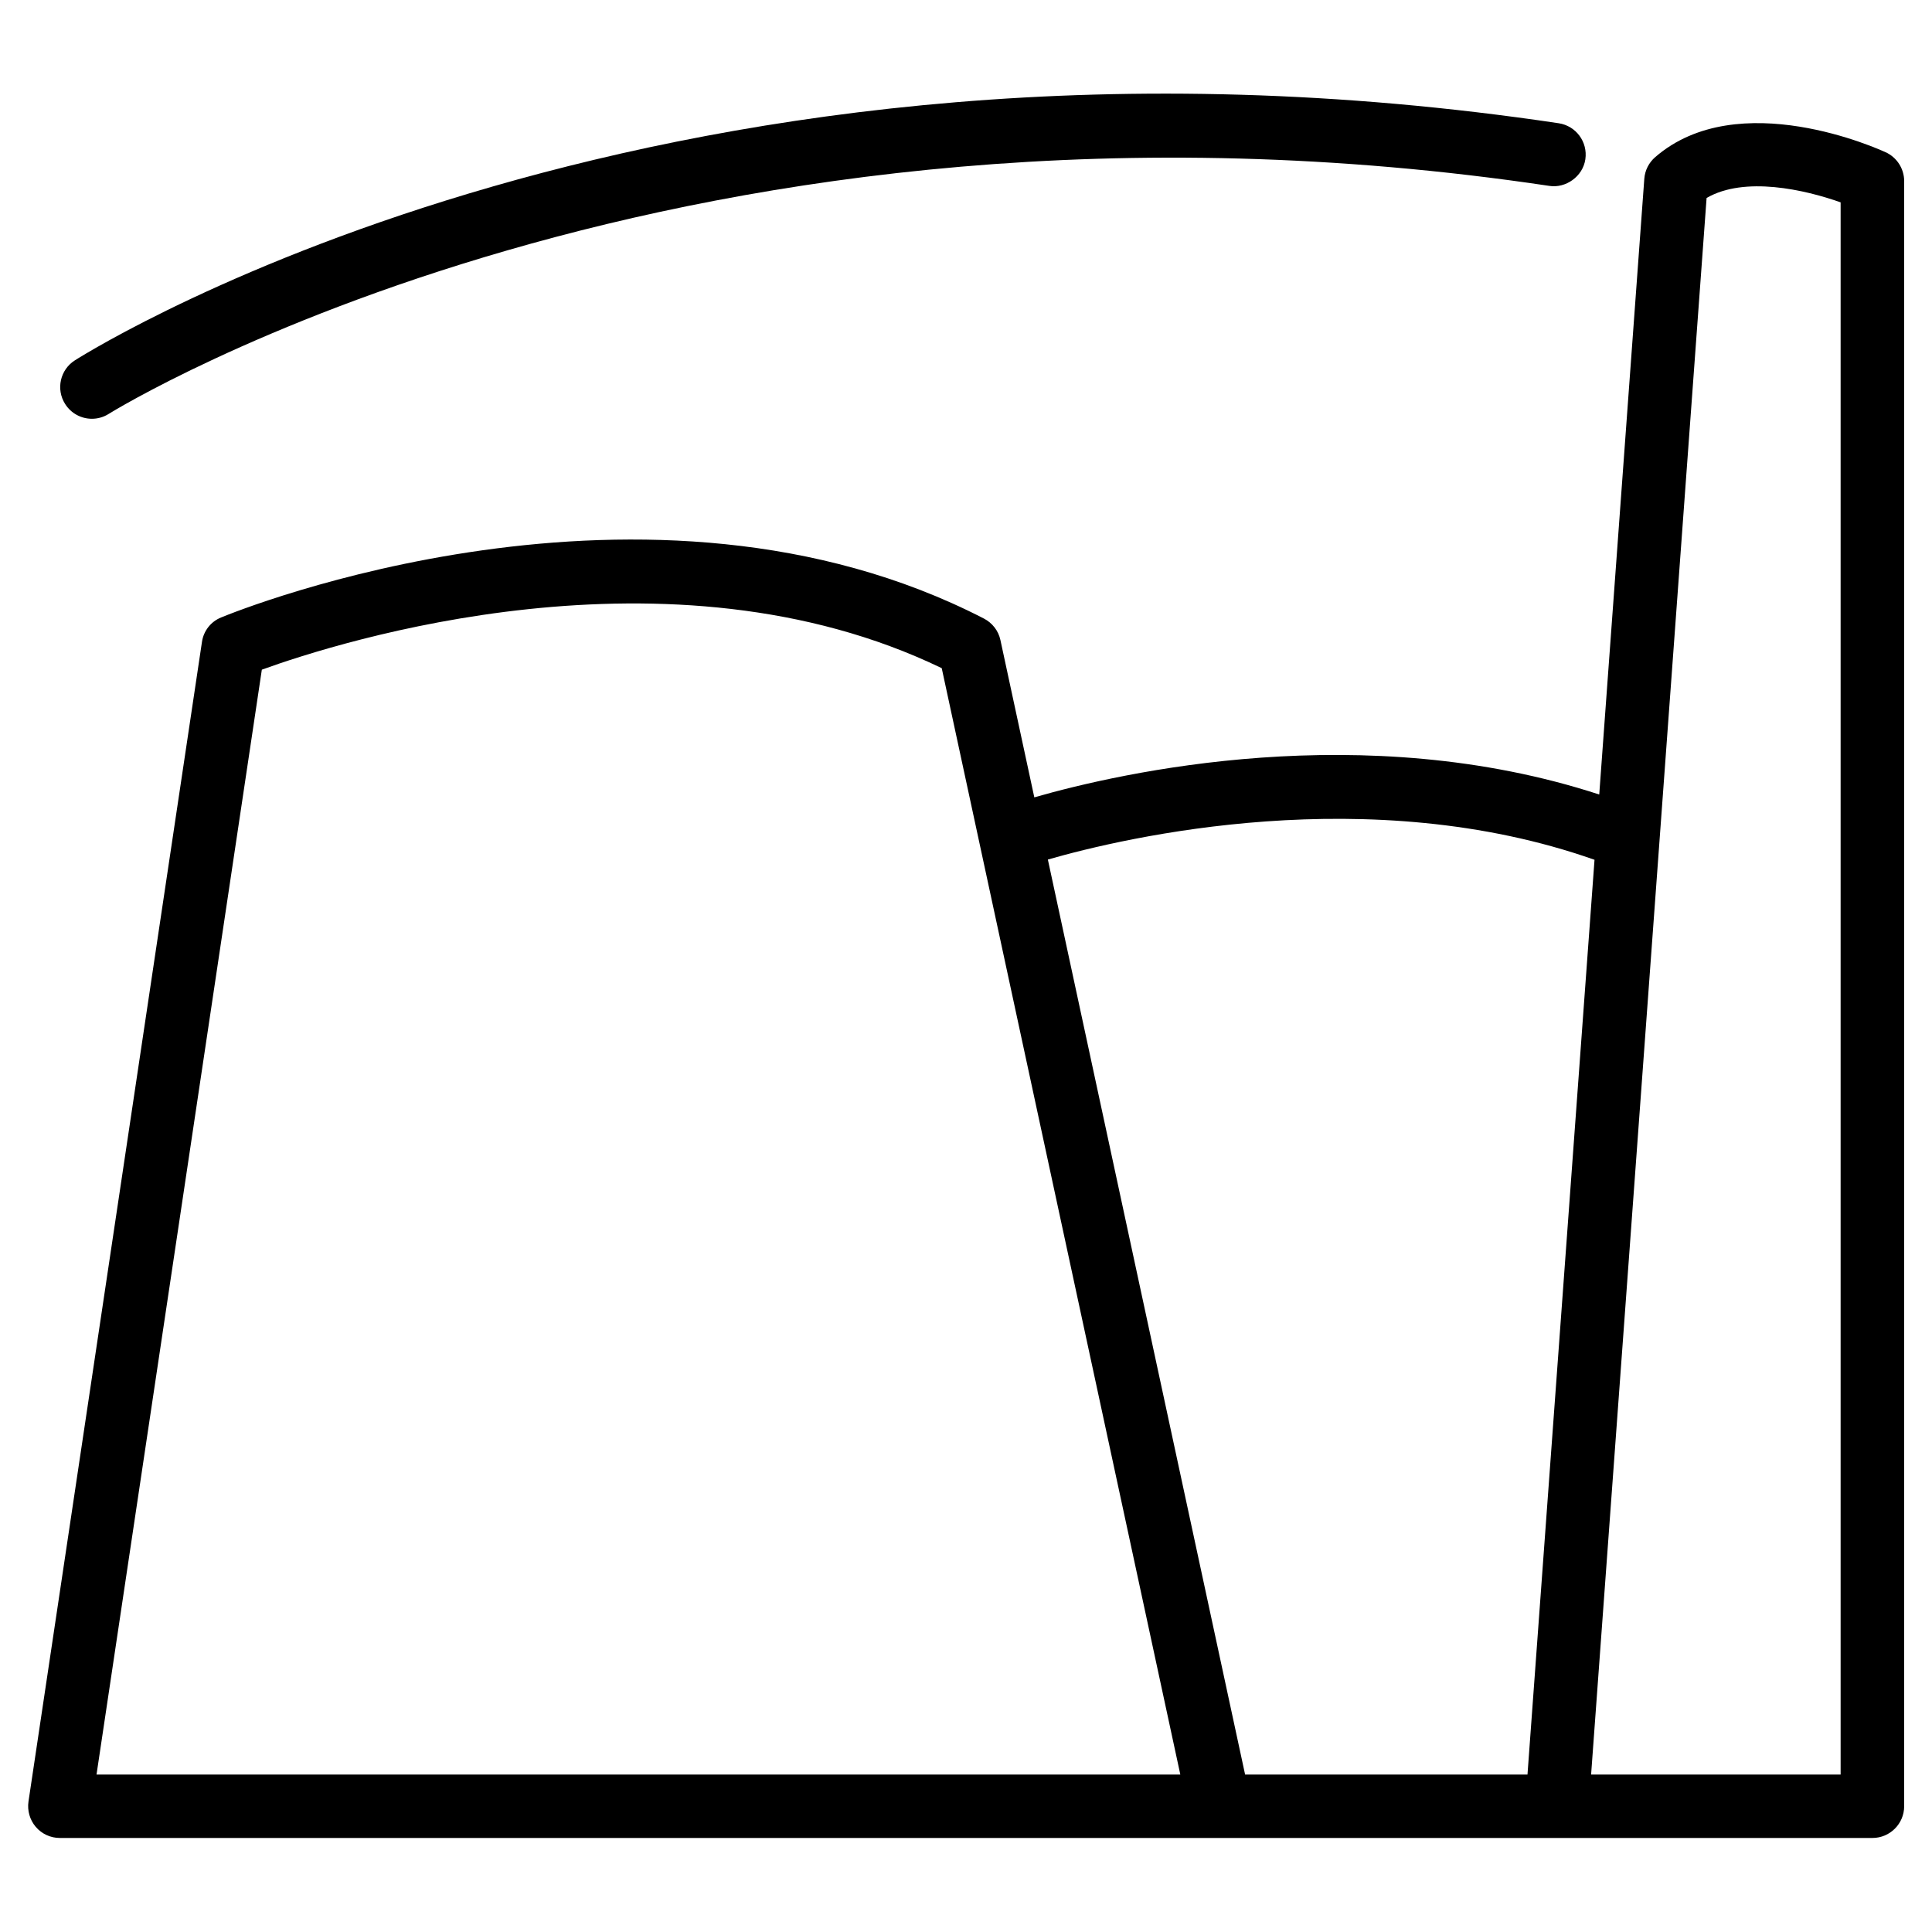
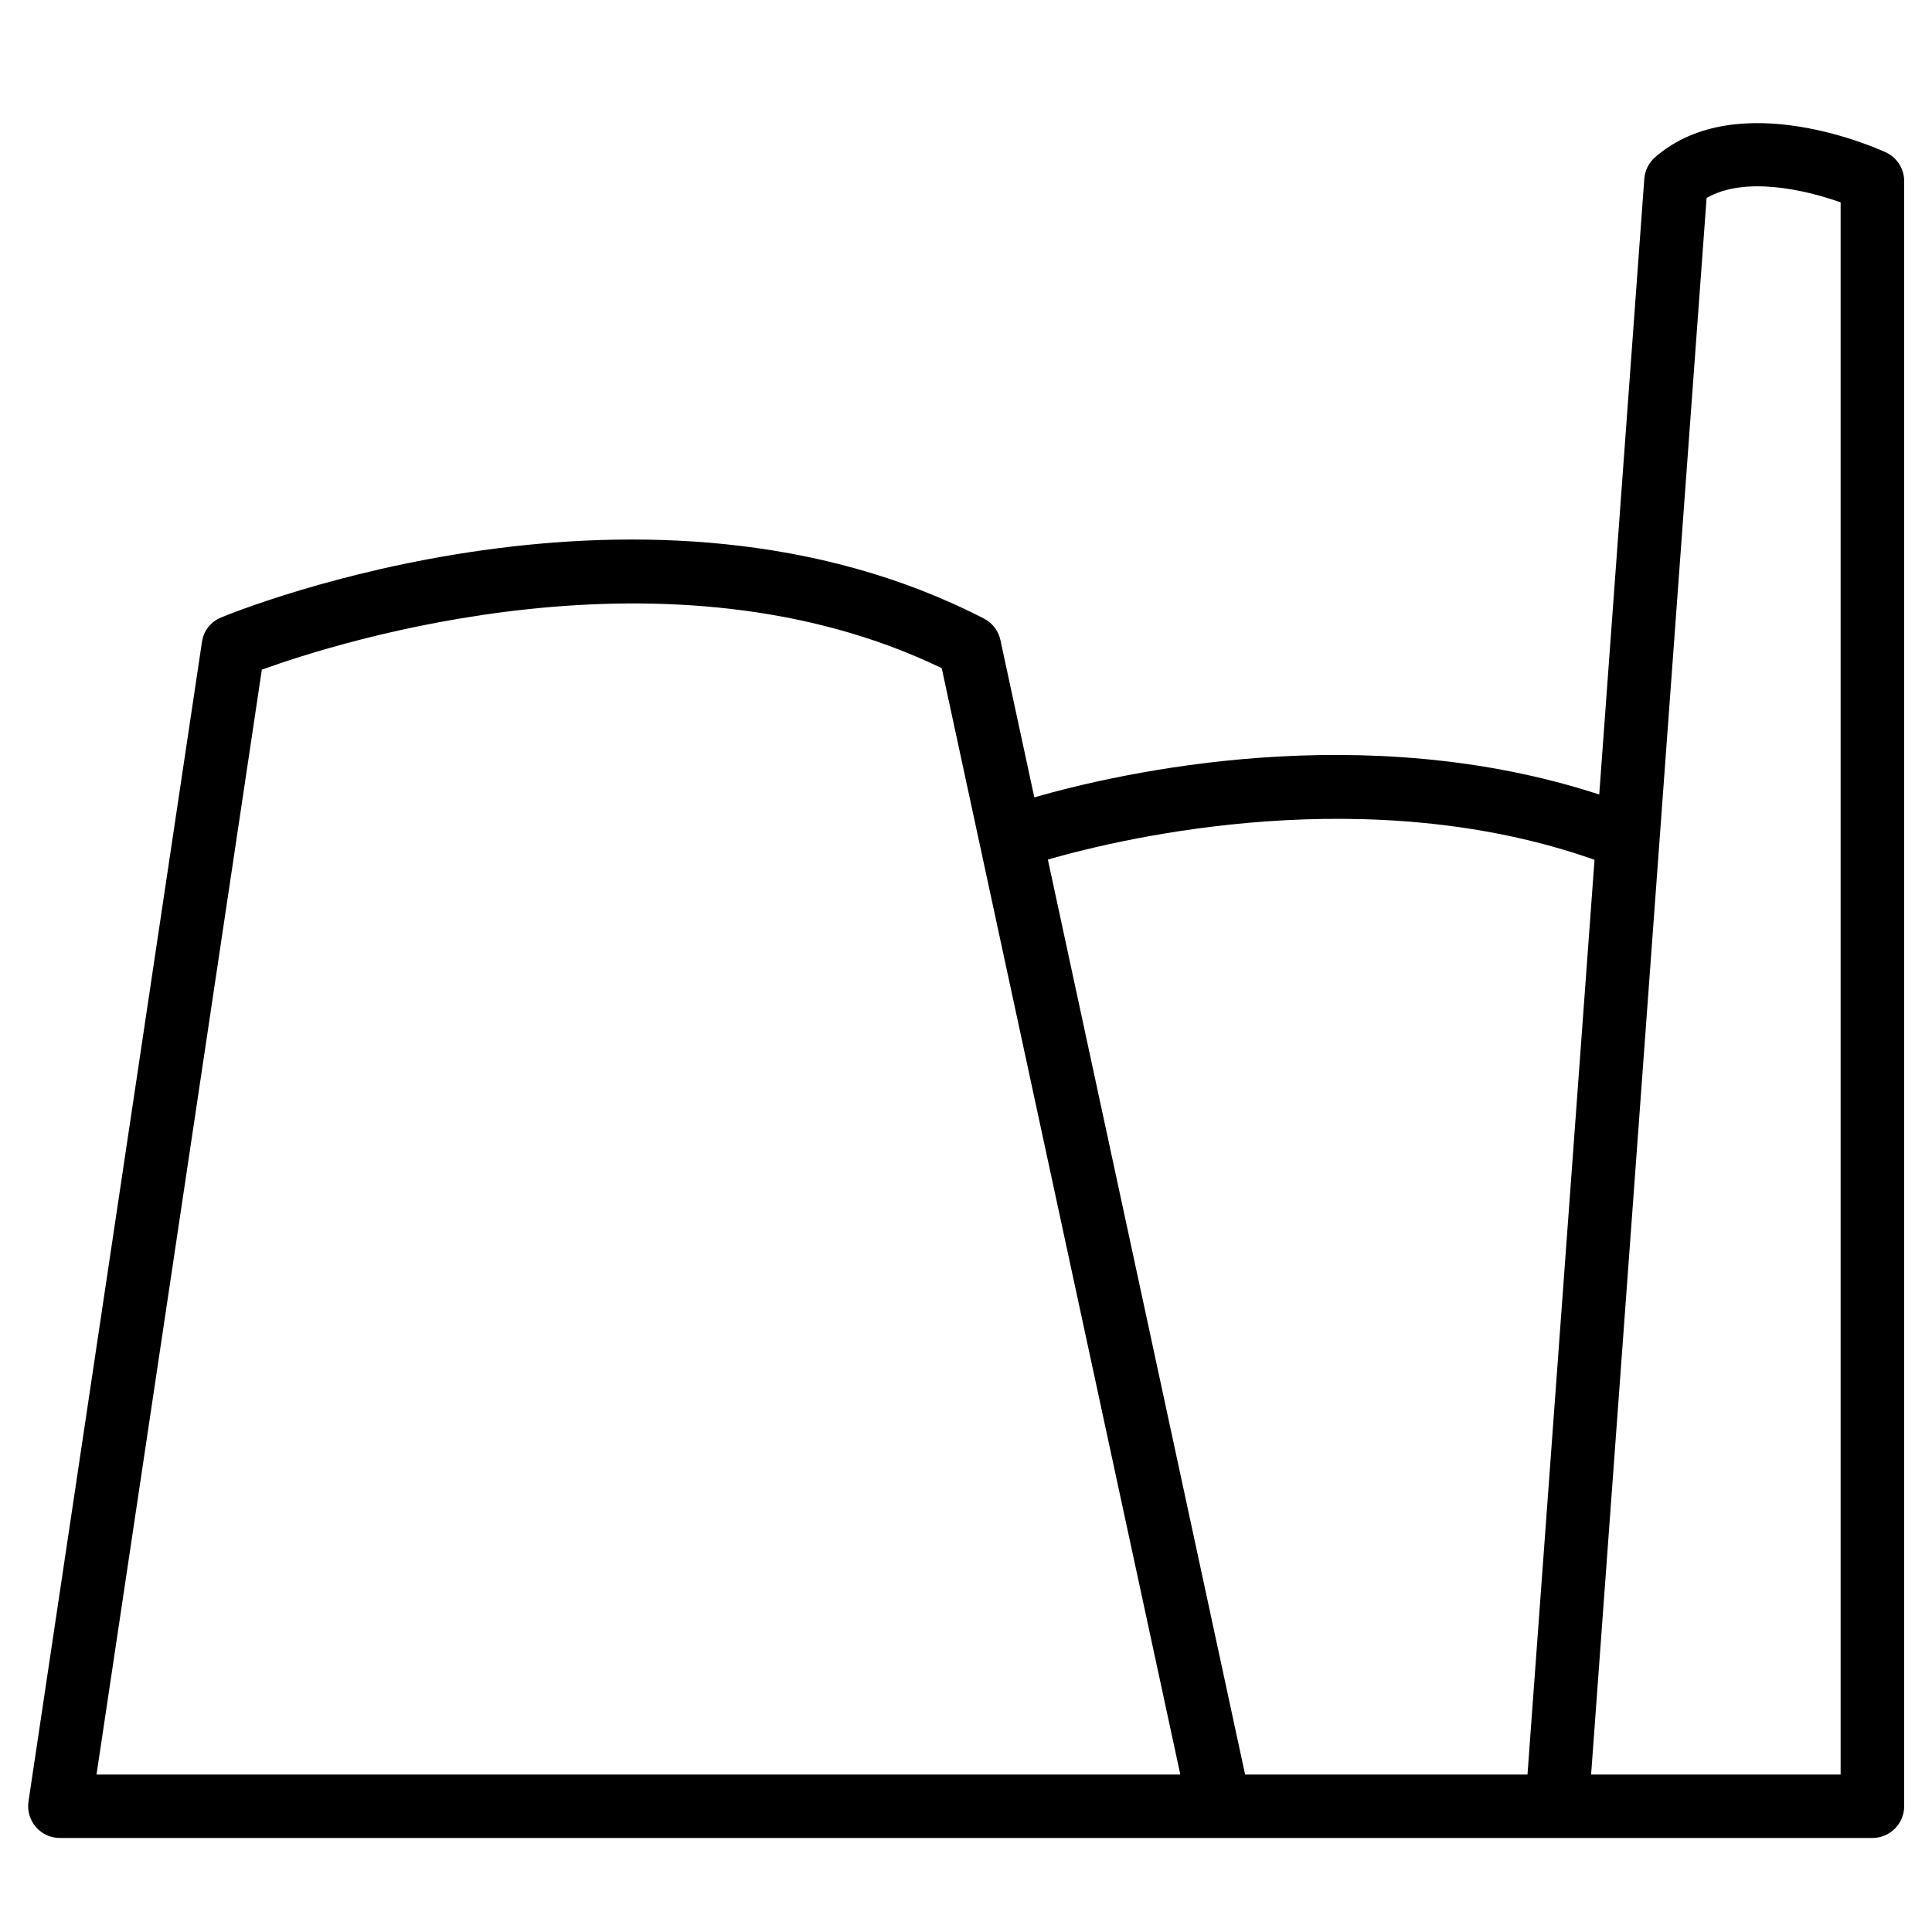
<svg xmlns="http://www.w3.org/2000/svg" fill="#000000" width="800px" height="800px" version="1.1" viewBox="144 144 512 512">
  <g>
    <path d="m643.7 184.35c-1.555-0.734-39.004-17.801-61.043 1.281-1.68 1.449-2.731 3.504-2.898 5.731l-11.945 163.19c-62.453-20.383-126.48-5.918-149.71 0.754l-8.984-41.691c-0.523-2.457-2.141-4.535-4.367-5.688-89.238-45.992-197.6-2.184-202.15-0.293-2.731 1.094-4.66 3.57-5.082 6.488l-45.973 307.3c-0.355 2.414 0.355 4.871 1.93 6.719 1.594 1.867 3.926 2.938 6.359 2.938h307.18 0.168 0.168 89.215c0.043-0.02 0.105-0.02 0.148 0h83.508c4.641 0 8.398-3.777 8.398-8.398l0.004-430.74c-0.023-3.254-1.934-6.234-4.914-7.598zm-474.12 429.92 43.809-292.8c20.383-7.391 107.98-35.266 180.18-0.398l63.227 293.2zm379.22 0h-74.836l-52.27-242.48c20.781-5.984 85.188-20.992 144.87 0.062zm82.984 0h-66.125l30.605-417.8c10.055-5.856 26.07-2.203 35.52 1.156z" />
-     <path d="m168.35 254.98c1.531 0 3.086-0.418 4.473-1.301 1.508-0.945 153.16-94.547 381.78-60.414 4.305 0.672 8.859-2.457 9.531-7.055s-2.477-8.859-7.074-9.551c-235.16-35.121-386.86 58.82-393.2 62.828-3.926 2.477-5.082 7.664-2.606 11.566 1.598 2.543 4.328 3.926 7.098 3.926z" />
  </g>
</svg>